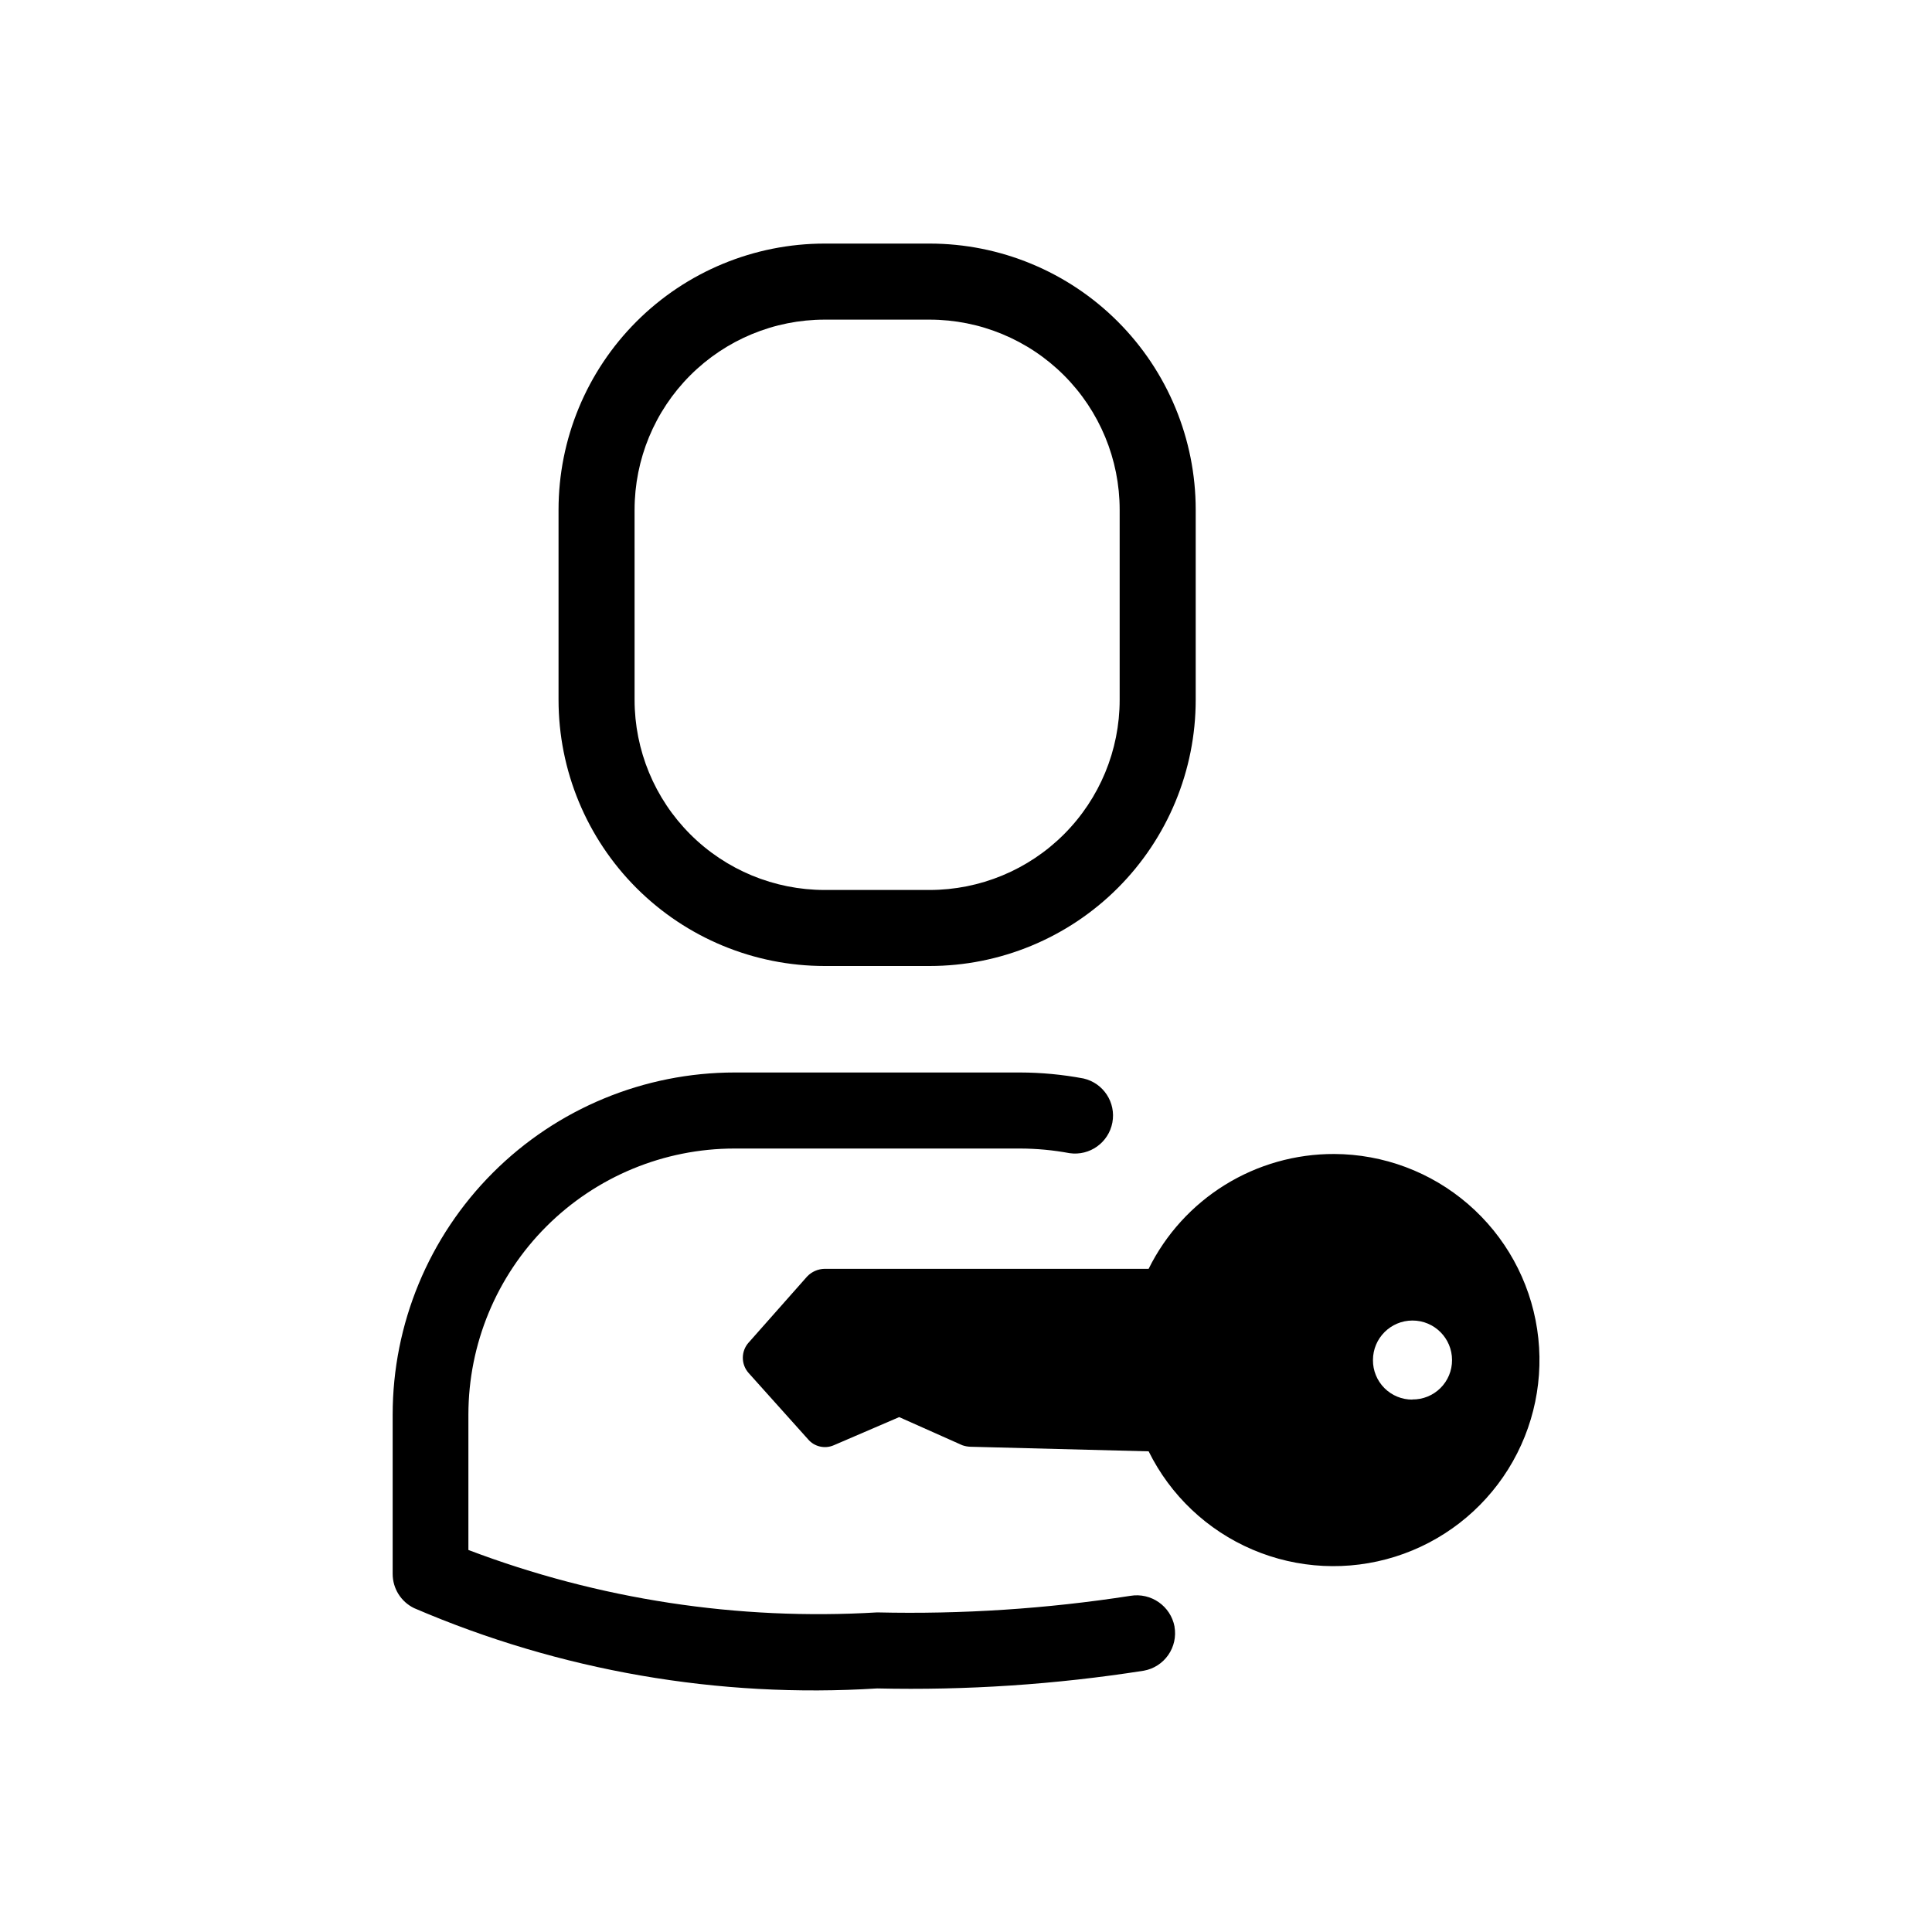
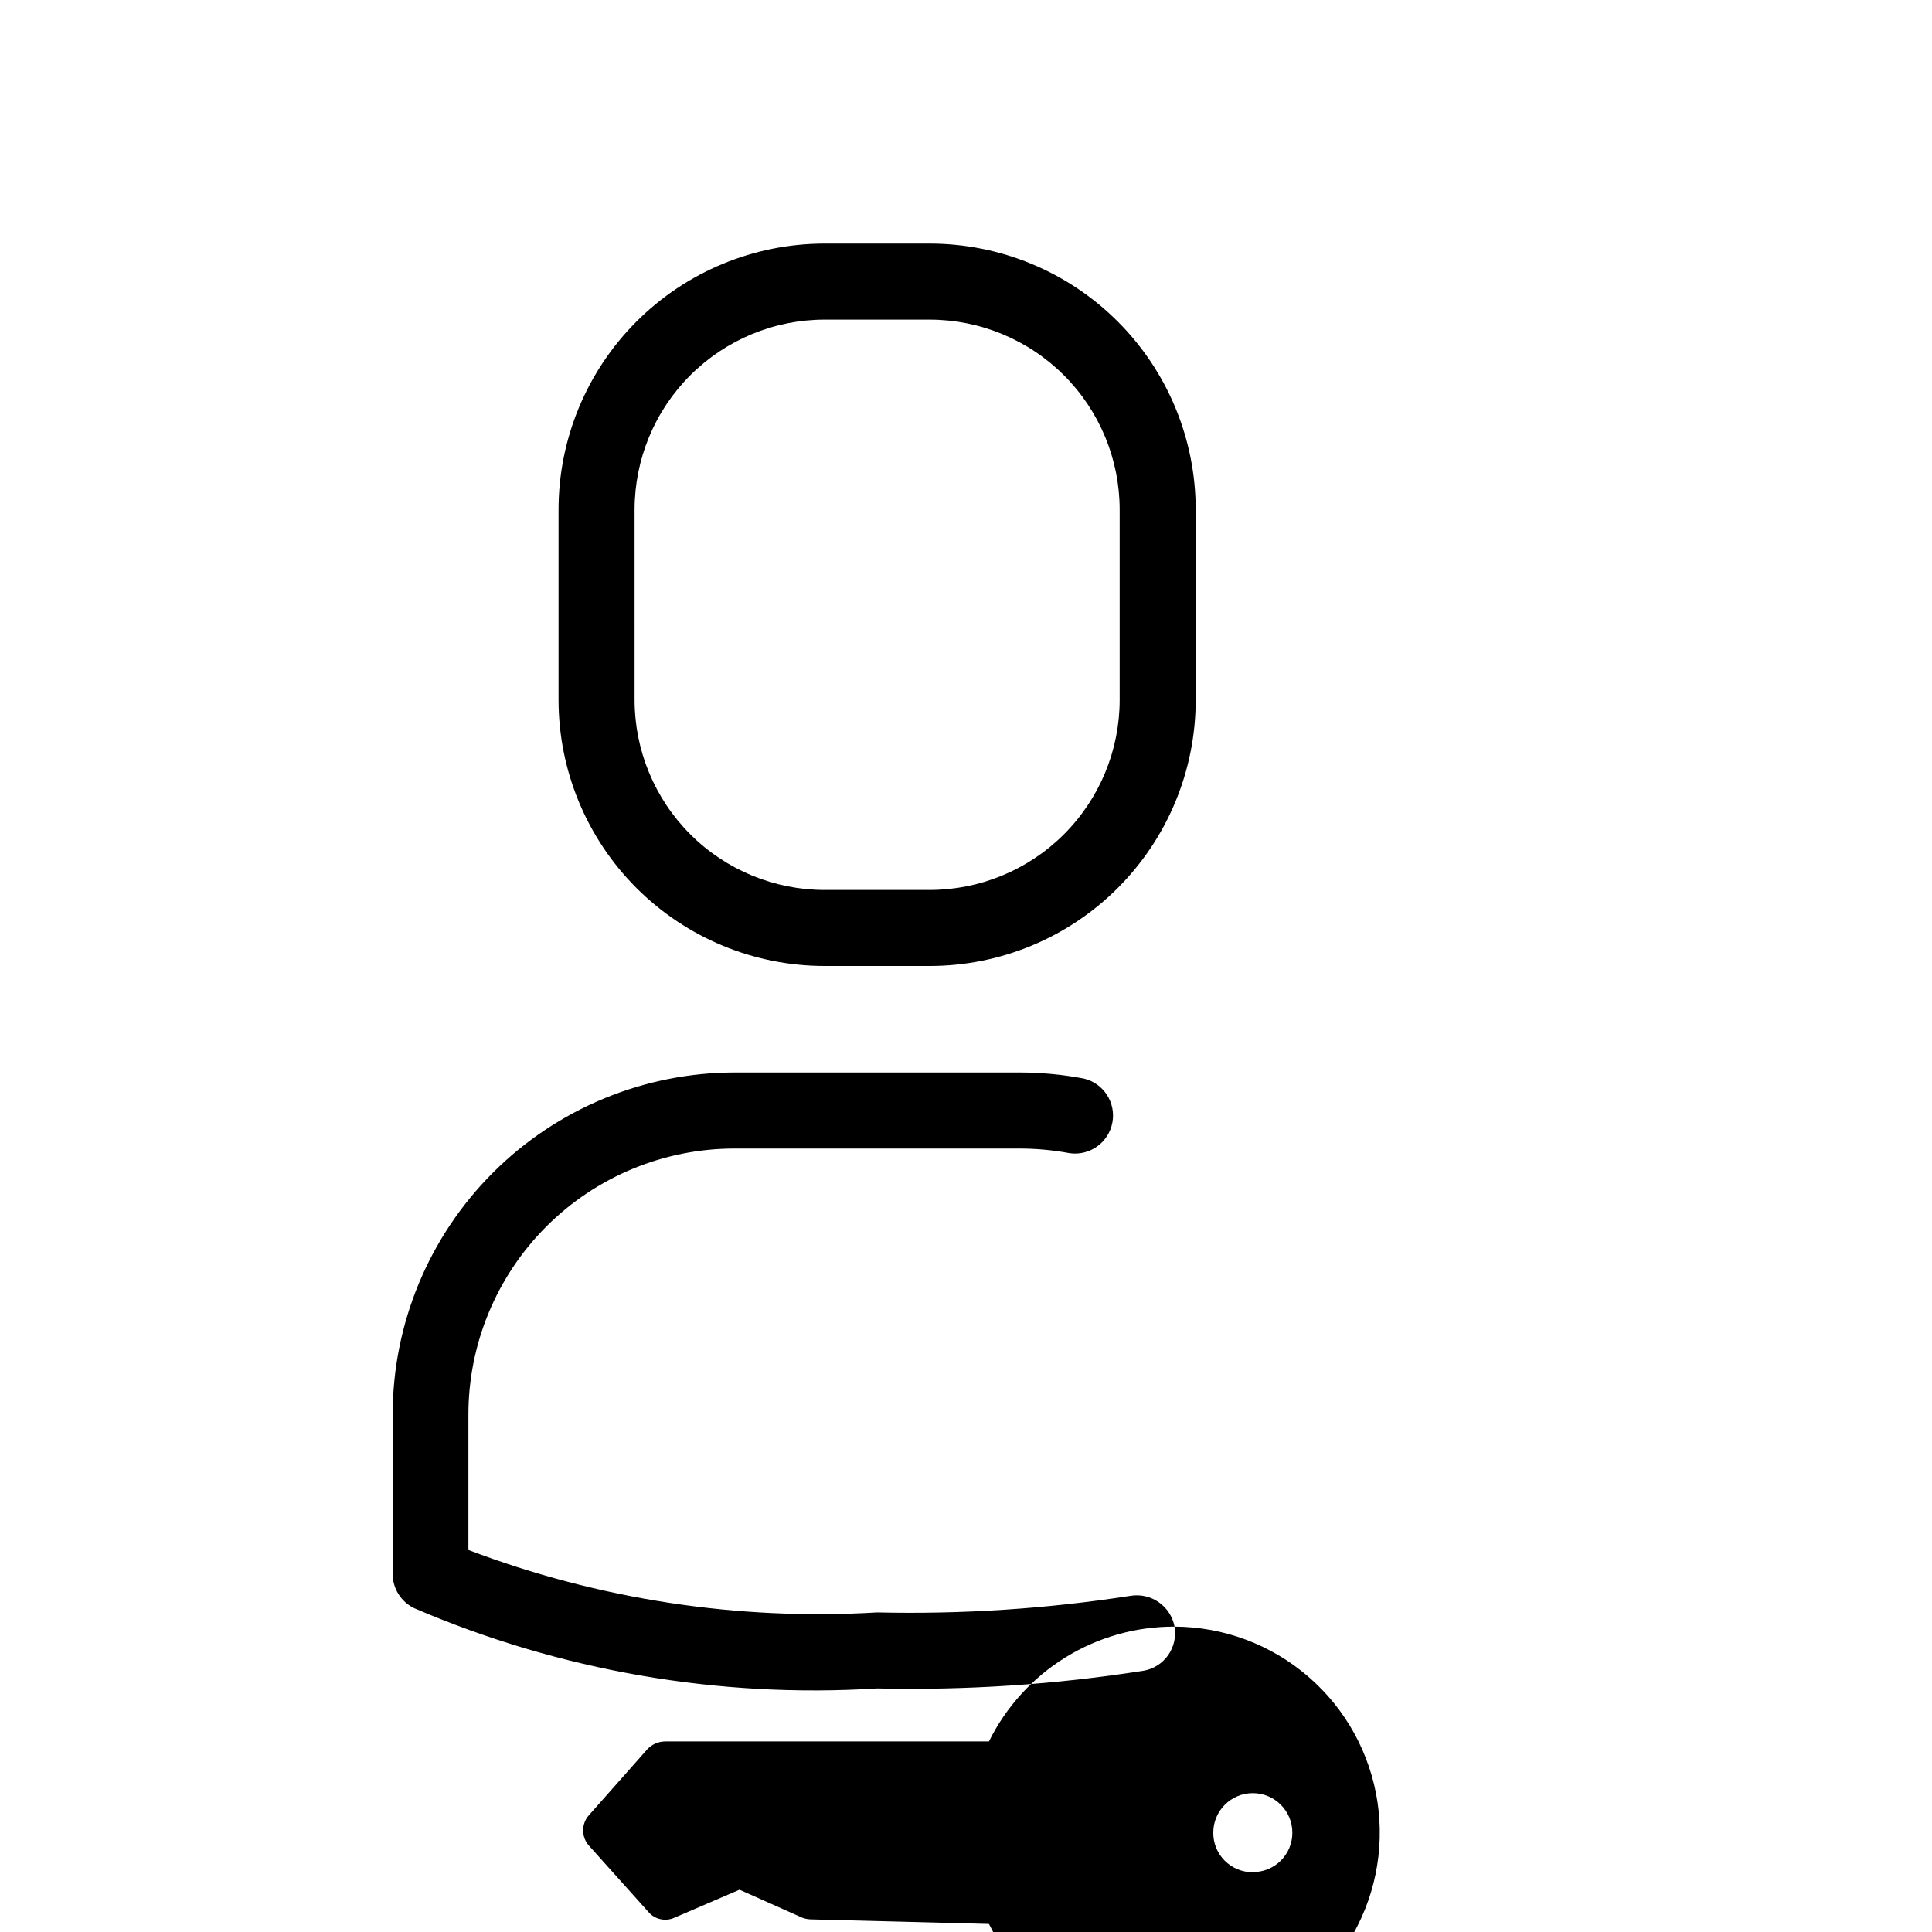
<svg xmlns="http://www.w3.org/2000/svg" fill="#000000" width="800px" height="800px" version="1.1" viewBox="144 144 512 512">
-   <path d="m362.55 400h27.789c18.707 0 36.648-7.434 49.875-20.66 13.23-13.227 20.66-31.168 20.66-49.875v-50.379c0-18.707-7.43-36.648-20.66-49.875-13.227-13.23-31.168-20.66-49.875-20.66h-27.789c-18.707 0-36.645 7.43-49.875 20.66-13.227 13.227-20.656 31.168-20.656 49.875v50.379c0 18.707 7.43 36.648 20.656 49.875 13.23 13.227 31.168 20.66 49.875 20.66zm-50.383-120.91h0.004c0-13.363 5.305-26.18 14.754-35.625 9.449-9.449 22.266-14.758 35.625-14.758h27.789c13.363 0 26.18 5.309 35.625 14.758 9.449 9.445 14.758 22.262 14.758 35.625v50.379c0 13.363-5.309 26.176-14.758 35.625-9.445 9.449-22.262 14.758-35.625 14.758h-27.789c-13.359 0-26.176-5.309-35.625-14.758-9.449-9.449-14.754-22.262-14.754-35.625zm143.08 295.98h0.004c0.469 2.633-0.129 5.344-1.66 7.535s-3.871 3.688-6.504 4.152c-23.359 3.66-46.996 5.231-70.633 4.695-42.008 2.641-84.043-4.648-122.71-21.281-3.477-1.684-5.684-5.207-5.684-9.066v-42.199c0-24.051 9.555-47.117 26.562-64.125 17.004-17.008 40.07-26.562 64.121-26.562h75.574c5.652 0.012 11.293 0.547 16.848 1.594 5.258 1.219 8.621 6.363 7.625 11.672-0.992 5.305-5.992 8.883-11.336 8.117-4.332-0.809-8.73-1.219-13.137-1.23h-75.652c-18.707 0-36.648 7.434-49.875 20.66-13.227 13.227-20.66 31.168-20.66 49.875v35.852c34.531 13.109 71.449 18.746 108.32 16.543 22.461 0.523 44.926-0.949 67.129-4.391 5.465-0.91 10.656 2.715 11.688 8.16zm42.32-125.25h0.004c-10.223-0.031-20.246 2.805-28.938 8.184s-15.703 13.086-20.234 22.246h-85.852c-1.75 0.027-3.418 0.75-4.633 2.016l-15.516 17.531h-0.004c-2.051 2.297-2.051 5.766 0 8.062l15.719 17.531c1.672 2 4.465 2.656 6.852 1.613l17.332-7.457 16.727 7.457c0.715 0.25 1.461 0.383 2.215 0.402l47.156 1.211 0.004-0.004c5.769 11.684 15.527 20.922 27.508 26.039 11.984 5.121 25.402 5.785 37.836 1.879 12.43-3.906 23.055-12.133 29.953-23.188 6.898-11.055 9.617-24.211 7.664-37.094-1.953-12.887-8.445-24.645-18.312-33.16-9.863-8.516-22.449-13.223-35.477-13.27zm20.758 65.094v-0.004c-2.785 0.023-5.461-1.074-7.434-3.043-1.969-1.973-3.066-4.648-3.043-7.434 0-5.789 4.691-10.48 10.477-10.48 5.789 0 10.48 4.691 10.48 10.48 0.012 2.789-1.098 5.465-3.082 7.43-1.98 1.961-4.668 3.047-7.457 3.008z" />
+   <path d="m362.55 400h27.789c18.707 0 36.648-7.434 49.875-20.66 13.23-13.227 20.66-31.168 20.66-49.875v-50.379c0-18.707-7.43-36.648-20.66-49.875-13.227-13.23-31.168-20.66-49.875-20.66h-27.789c-18.707 0-36.645 7.43-49.875 20.66-13.227 13.227-20.656 31.168-20.656 49.875v50.379c0 18.707 7.43 36.648 20.656 49.875 13.23 13.227 31.168 20.66 49.875 20.66zm-50.383-120.91h0.004c0-13.363 5.305-26.18 14.754-35.625 9.449-9.449 22.266-14.758 35.625-14.758h27.789c13.363 0 26.18 5.309 35.625 14.758 9.449 9.445 14.758 22.262 14.758 35.625v50.379c0 13.363-5.309 26.176-14.758 35.625-9.445 9.449-22.262 14.758-35.625 14.758h-27.789c-13.359 0-26.176-5.309-35.625-14.758-9.449-9.449-14.754-22.262-14.754-35.625zm143.08 295.98h0.004c0.469 2.633-0.129 5.344-1.66 7.535s-3.871 3.688-6.504 4.152c-23.359 3.66-46.996 5.231-70.633 4.695-42.008 2.641-84.043-4.648-122.71-21.281-3.477-1.684-5.684-5.207-5.684-9.066v-42.199c0-24.051 9.555-47.117 26.562-64.125 17.004-17.008 40.07-26.562 64.121-26.562h75.574c5.652 0.012 11.293 0.547 16.848 1.594 5.258 1.219 8.621 6.363 7.625 11.672-0.992 5.305-5.992 8.883-11.336 8.117-4.332-0.809-8.73-1.219-13.137-1.23h-75.652c-18.707 0-36.648 7.434-49.875 20.66-13.227 13.227-20.66 31.168-20.66 49.875v35.852c34.531 13.109 71.449 18.746 108.32 16.543 22.461 0.523 44.926-0.949 67.129-4.391 5.465-0.91 10.656 2.715 11.688 8.16zh0.004c-10.223-0.031-20.246 2.805-28.938 8.184s-15.703 13.086-20.234 22.246h-85.852c-1.75 0.027-3.418 0.75-4.633 2.016l-15.516 17.531h-0.004c-2.051 2.297-2.051 5.766 0 8.062l15.719 17.531c1.672 2 4.465 2.656 6.852 1.613l17.332-7.457 16.727 7.457c0.715 0.25 1.461 0.383 2.215 0.402l47.156 1.211 0.004-0.004c5.769 11.684 15.527 20.922 27.508 26.039 11.984 5.121 25.402 5.785 37.836 1.879 12.43-3.906 23.055-12.133 29.953-23.188 6.898-11.055 9.617-24.211 7.664-37.094-1.953-12.887-8.445-24.645-18.312-33.16-9.863-8.516-22.449-13.223-35.477-13.27zm20.758 65.094v-0.004c-2.785 0.023-5.461-1.074-7.434-3.043-1.969-1.973-3.066-4.648-3.043-7.434 0-5.789 4.691-10.48 10.477-10.48 5.789 0 10.48 4.691 10.48 10.48 0.012 2.789-1.098 5.465-3.082 7.43-1.98 1.961-4.668 3.047-7.457 3.008z" />
</svg>